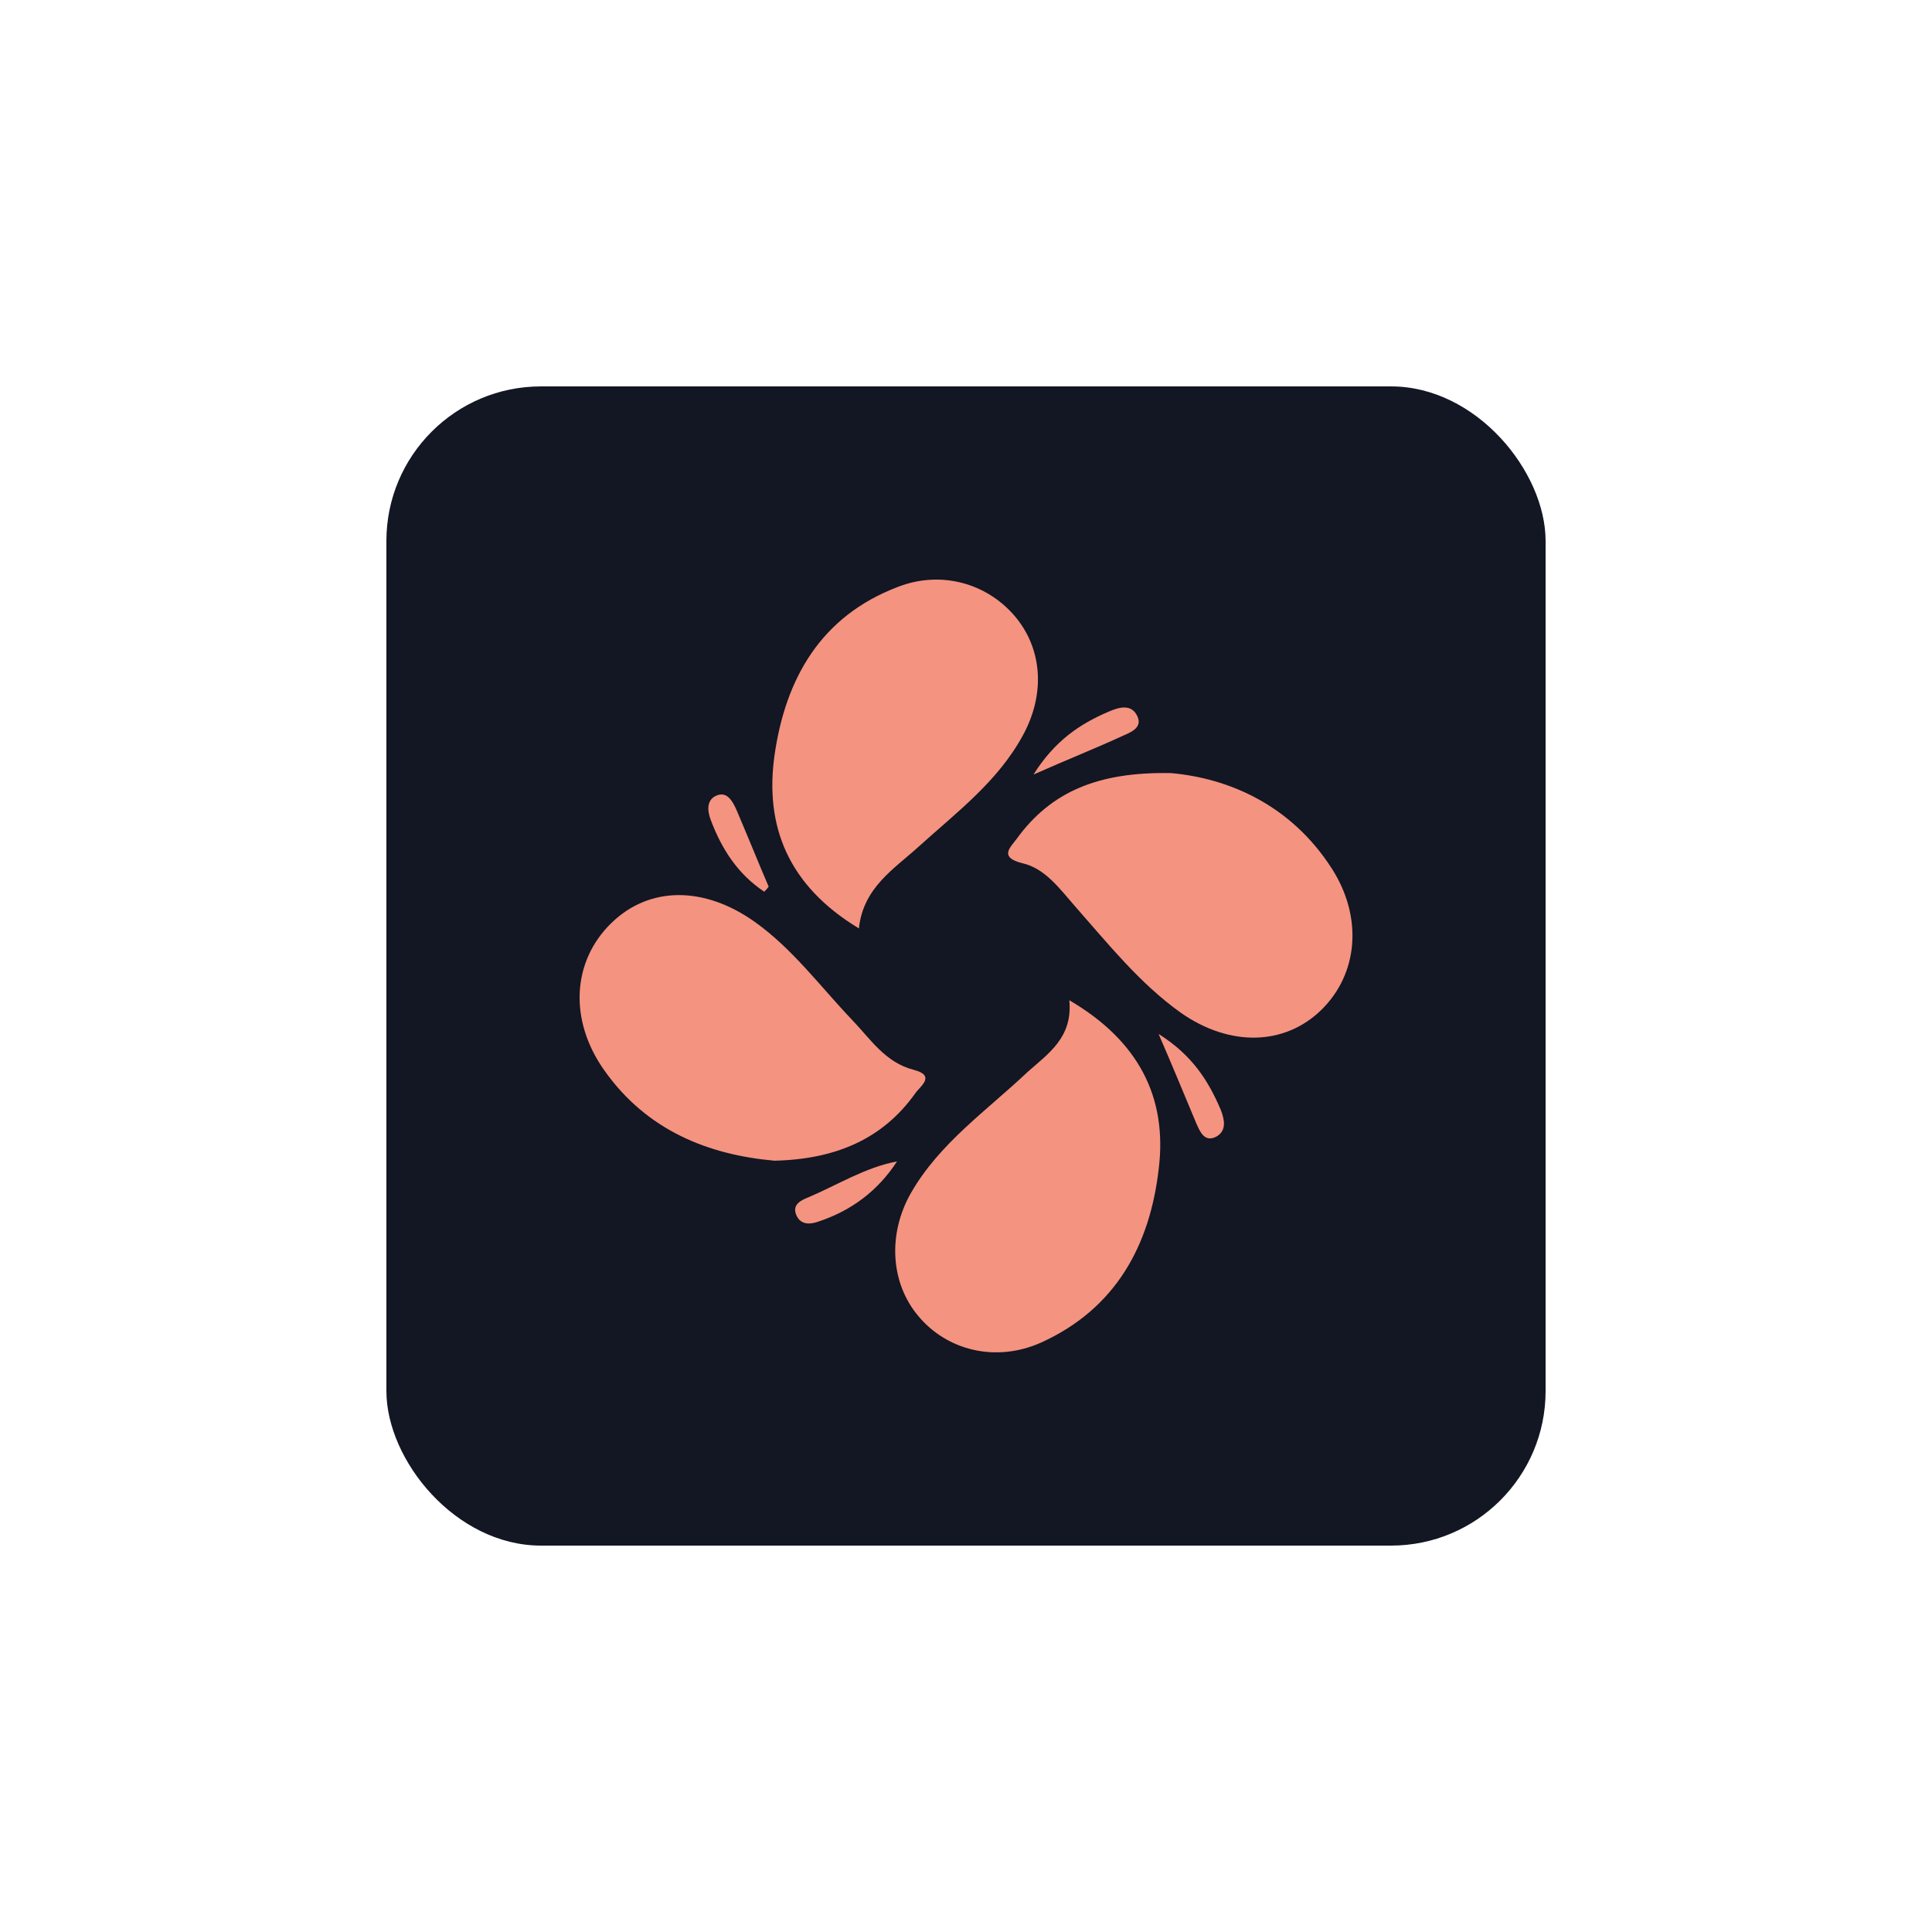
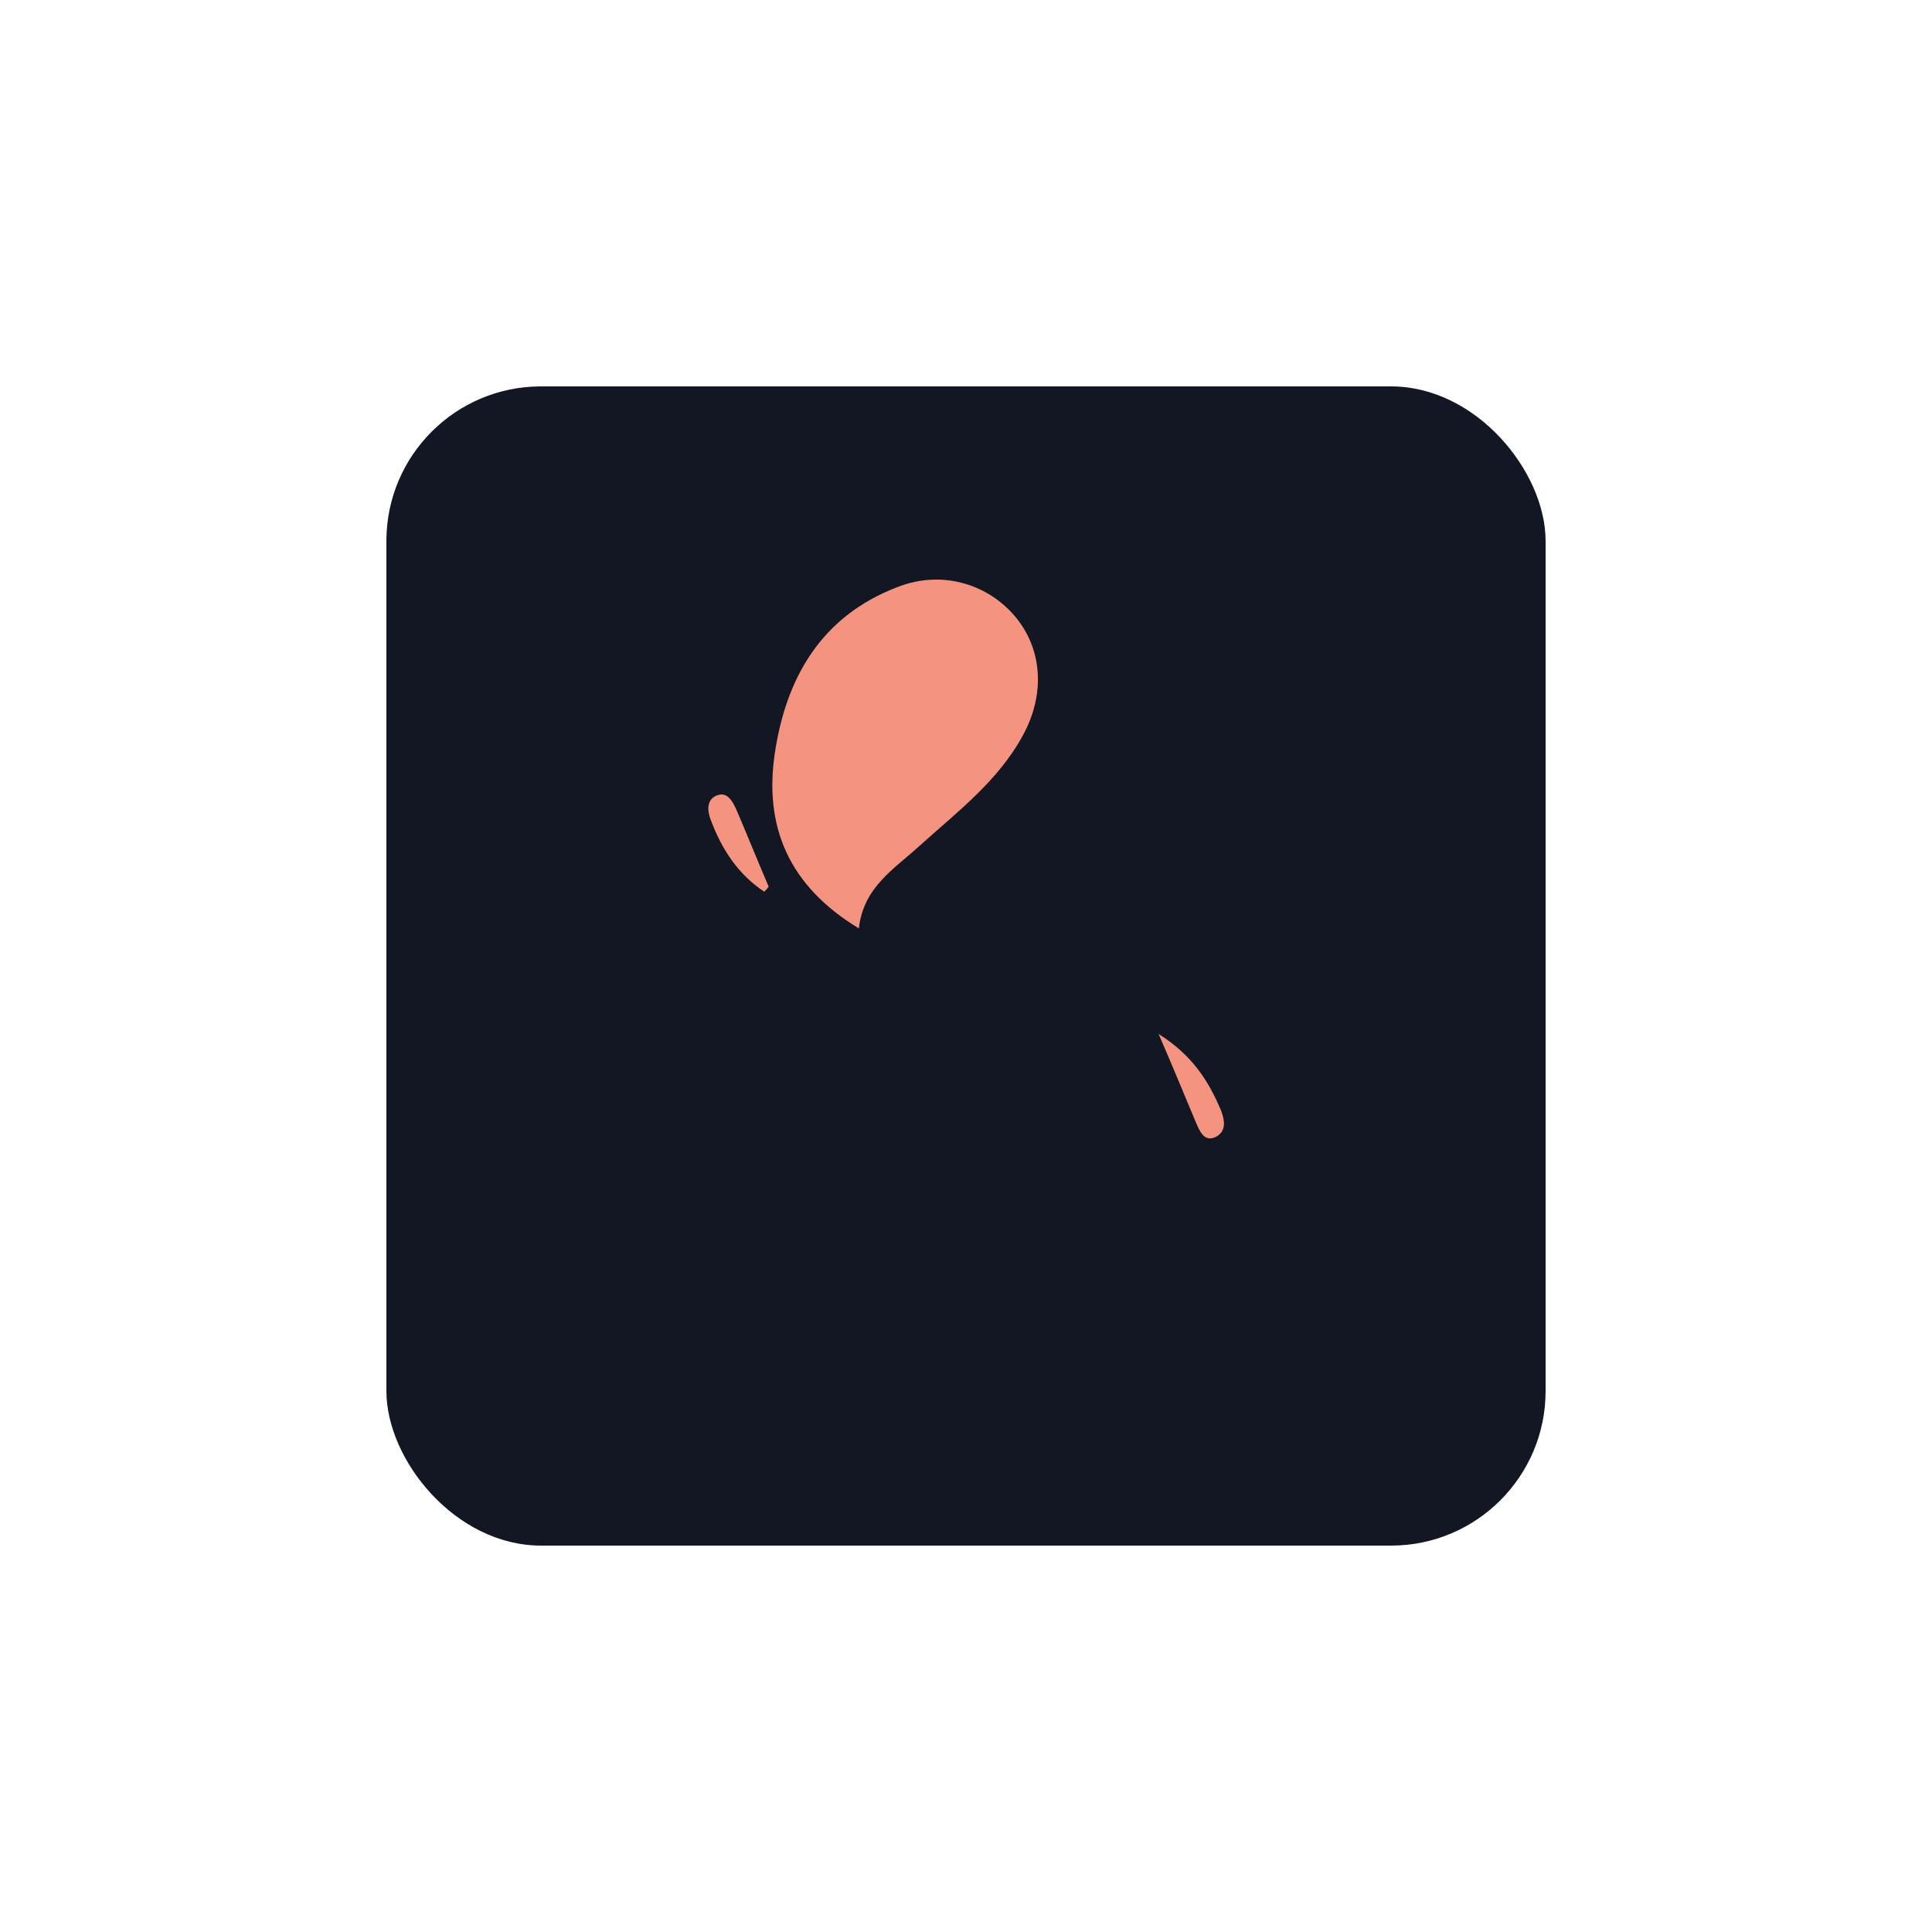
<svg xmlns="http://www.w3.org/2000/svg" width="100" height="100" viewBox="0 0 100 100" fill="none">
  <mask id="mask0_3148_879" style="mask-type:alpha" maskUnits="userSpaceOnUse" x="0" y="0" width="100" height="100">
    <rect width="100" height="100" fill="#D9D9D9" />
  </mask>
  <g mask="url(#mask0_3148_879)">
    <rect x="20" y="20" width="60" height="60" rx="8" fill="#131623" />
-     <path d="M55.347 51.772C58.913 53.857 60.431 56.778 59.976 60.495C59.52 64.477 57.737 67.738 53.905 69.483C51.553 70.545 49.011 69.9 47.532 68.118C46.09 66.411 45.938 63.87 47.152 61.746C48.632 59.167 51.06 57.498 53.184 55.488C54.247 54.54 55.537 53.706 55.347 51.772Z" fill="#F49380" />
-     <path d="M40.089 60.078C36.675 59.775 33.488 58.523 31.287 55.413C29.428 52.797 29.618 49.763 31.629 47.79C33.602 45.856 36.447 45.856 39.065 47.715C41.038 49.118 42.48 51.09 44.111 52.797C45.059 53.783 45.818 54.996 47.298 55.376C48.474 55.679 47.601 56.248 47.374 56.589C45.704 58.941 43.276 60.002 40.089 60.078Z" fill="#F49380" />
-     <path d="M60.621 40.016C63.58 40.281 66.805 41.646 68.929 44.946C70.561 47.487 70.295 50.407 68.398 52.266C66.501 54.124 63.656 54.2 61.114 52.417C58.989 50.9 57.358 48.852 55.651 46.918C54.854 46.008 54.095 44.946 52.919 44.681C51.705 44.377 52.274 43.884 52.615 43.429C54.398 40.964 56.865 39.94 60.621 40.016Z" fill="#F49380" />
    <path d="M44.456 48.054C40.814 45.854 39.562 42.782 40.093 39.066C40.662 35.121 42.483 31.898 46.467 30.381C48.706 29.508 51.058 30.191 52.499 31.86C53.941 33.529 54.131 35.88 52.955 38.042C51.665 40.431 49.54 42.024 47.567 43.806C46.277 44.982 44.684 45.93 44.456 48.054Z" fill="#F49380" />
-     <path d="M53.492 40.091C54.592 38.346 55.882 37.473 57.4 36.828C57.931 36.601 58.576 36.411 58.88 37.094C59.145 37.701 58.462 37.929 58.045 38.118C56.641 38.763 55.2 39.332 53.492 40.091Z" fill="#F49380" />
    <path d="M59.969 53.518C61.714 54.617 62.549 55.945 63.194 57.462C63.383 57.955 63.497 58.524 62.966 58.827C62.321 59.169 62.093 58.524 61.904 58.107C61.297 56.665 60.727 55.262 59.969 53.518Z" fill="#F49380" />
-     <path d="M46.429 60.115C45.443 61.633 44.077 62.657 42.37 63.226C41.952 63.378 41.459 63.416 41.231 62.923C40.966 62.354 41.459 62.126 41.839 61.974C43.356 61.329 44.798 60.419 46.429 60.115Z" fill="#F49380" />
    <path d="M39.557 46.155C38.191 45.245 37.357 43.956 36.788 42.439C36.598 41.946 36.56 41.339 37.167 41.149C37.66 40.998 37.926 41.49 38.115 41.908C38.684 43.235 39.216 44.562 39.785 45.89C39.709 46.004 39.633 46.08 39.557 46.155Z" fill="#F49380" />
  </g>
</svg>